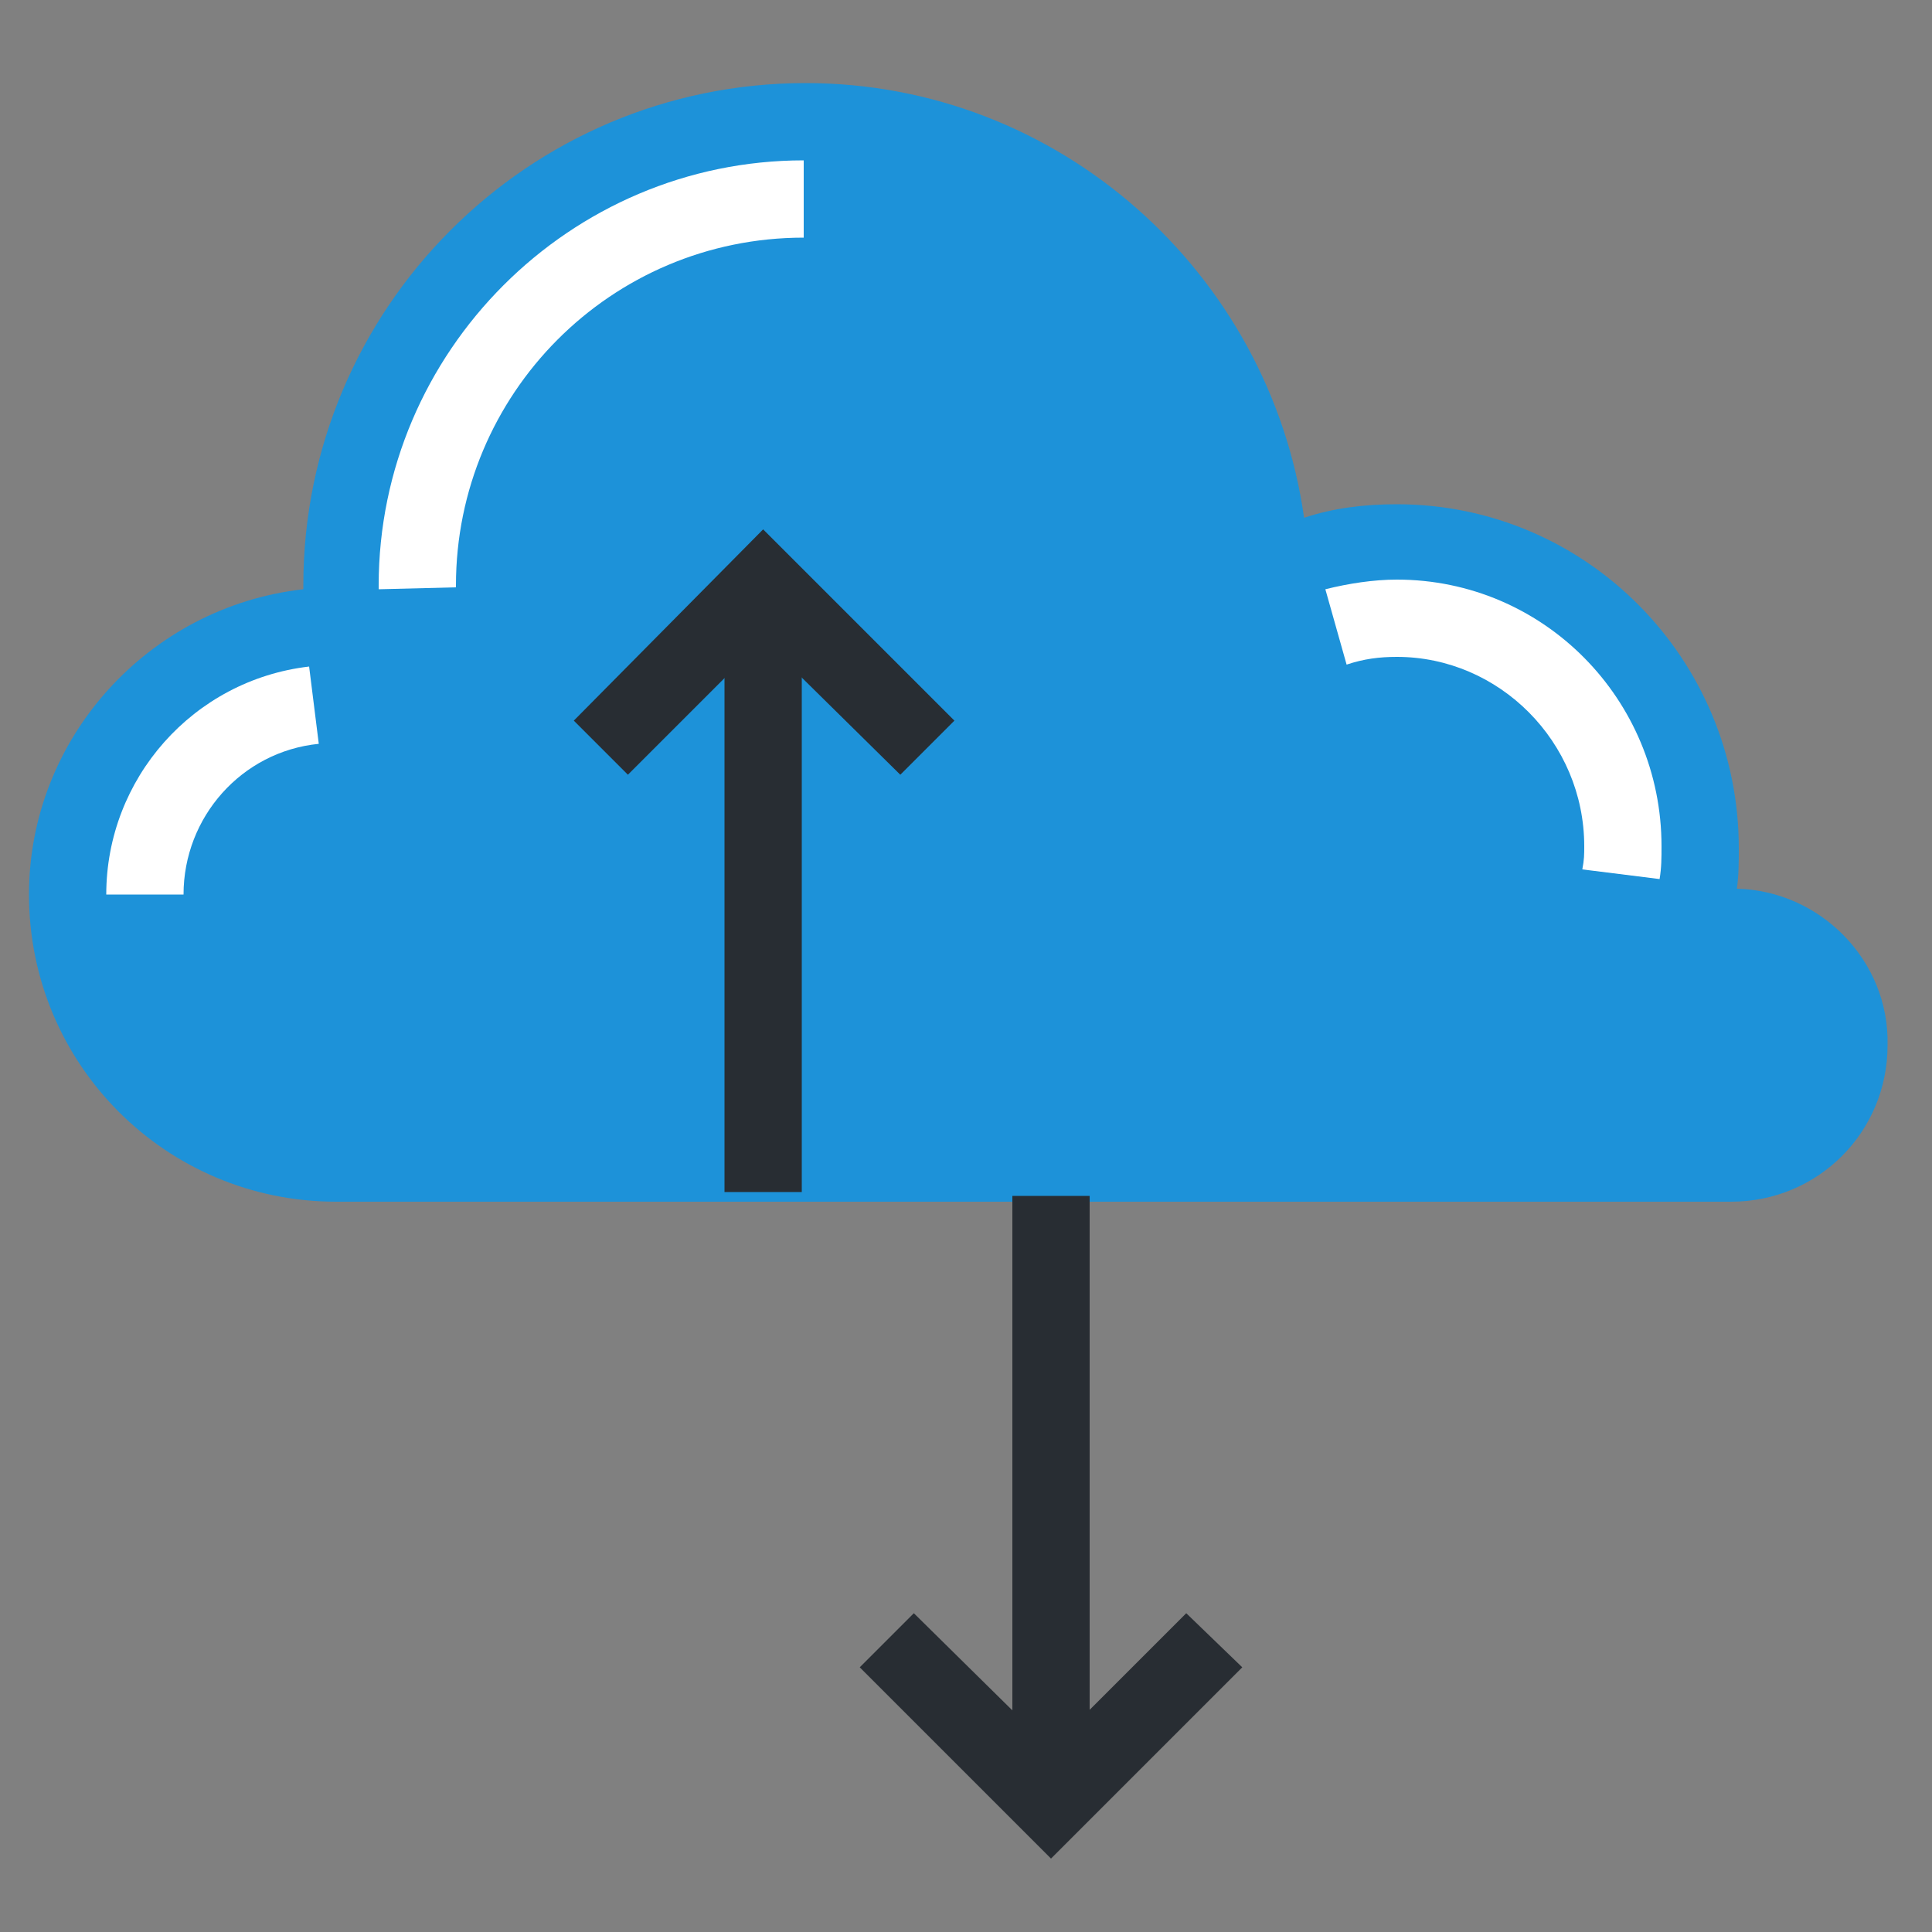
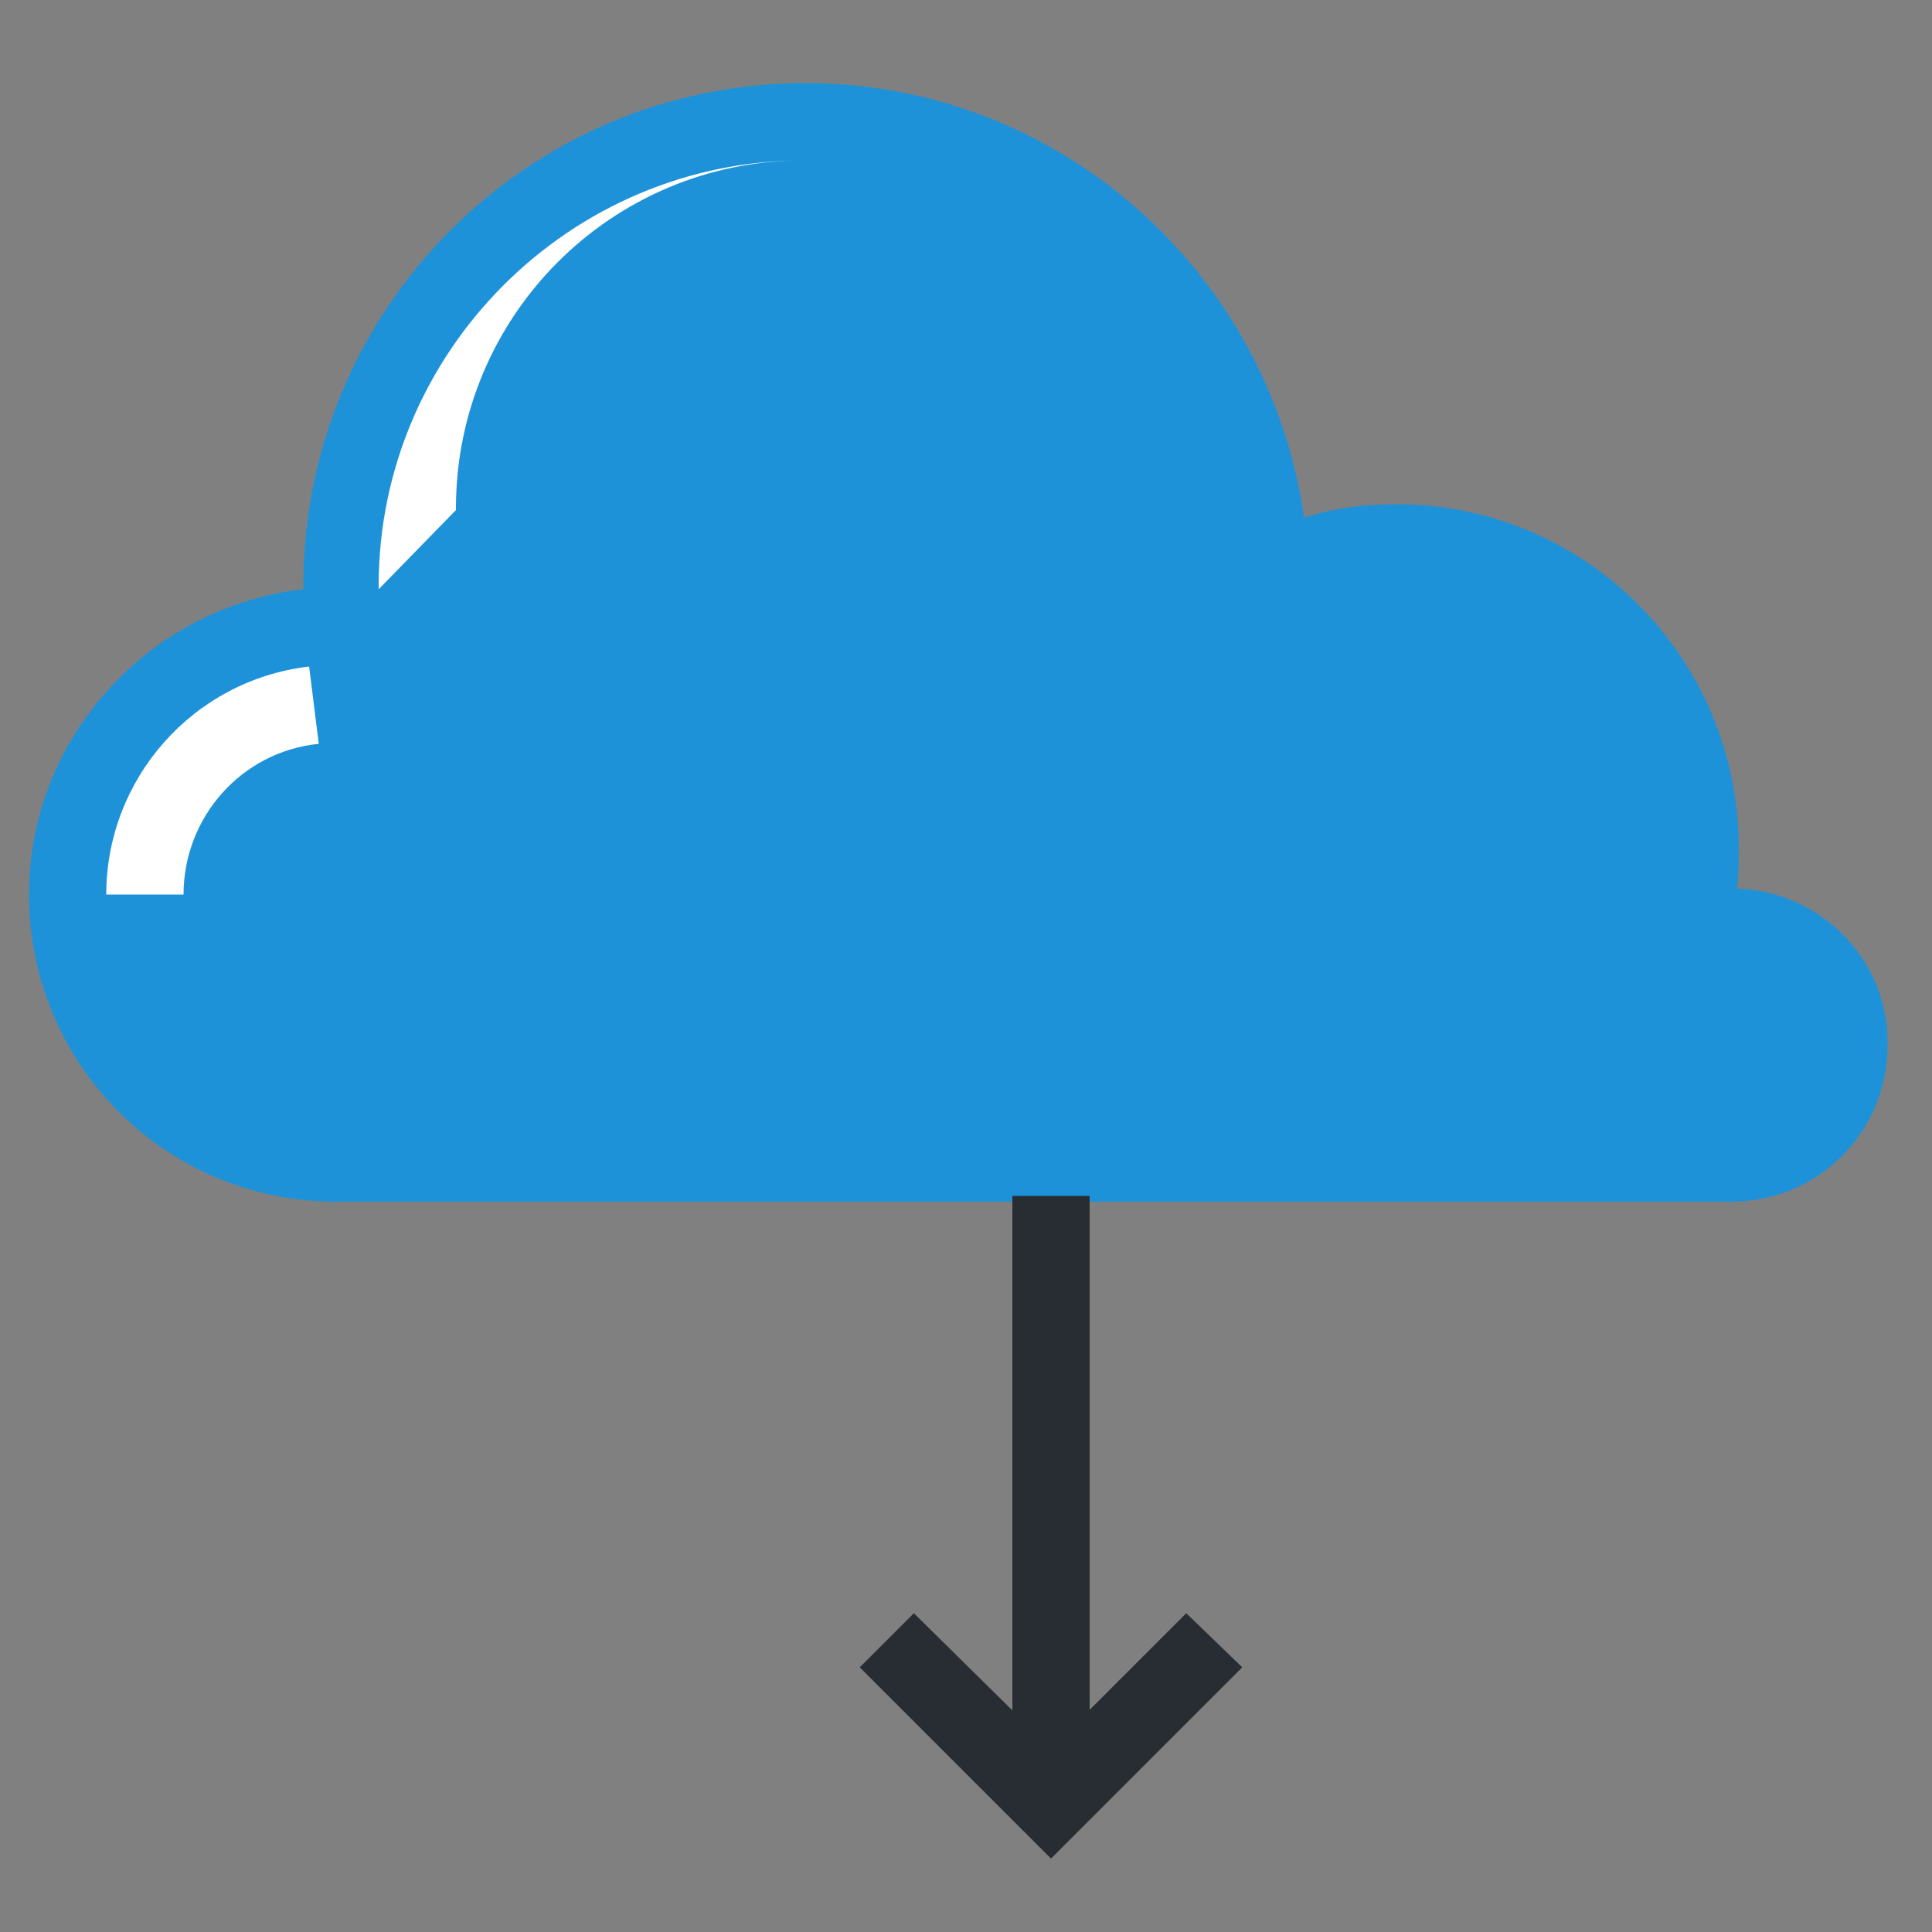
<svg xmlns="http://www.w3.org/2000/svg" version="1.1" x="0px" y="0px" viewBox="0 0 100 100" style="enable-background:new 0 0 100 100;" xml:space="preserve">
  <rect x="0" y="0" width="100" height="100" fill="#808080" stroke="none" />
  <style type="text/css">
	.st0{display:none;}
	.st1{display:inline;fill:#FFFFFF;}
	.st2{display:inline;}
	.st3{fill:#DCE4E7;}
	.st4{fill:#1D92D9;}
	.st5{fill:#FFFFFF;}
	.st6{fill:#282D33;}
	.st7{fill:#275ECE;}
	.st8{clip-path:url(#SVGID_2_);}
	.st9{clip-path:url(#SVGID_4_);}
</style>
  <g id="Layer_2" class="st0">
</g>
  <g id="Layer_4">
    <g>
      <path class="st4" d="M89.9,46c0.1-0.7,0.1-1.4,0.1-2.1c0-9.8-7.9-17.8-17.7-17.8c-1.7,0-3.3,0.2-4.8,0.7    C65.7,14.1,54.8,4.3,41.7,4.3c-14.4,0-26,11.7-26,26c0,0.1,0,0.1,0,0.2C7.7,31.4,1.5,38.2,1.5,46.3c0,8.8,7.1,15.9,15.9,15.9h26.8    H52h7h15.6h14.3c0,0,0,0,0,0c0.2,0,0.5,0,0.7,0c4.5,0,8.1-3.6,8.1-8.1C97.8,49.7,94.2,46.1,89.9,46z" />
      <g>
-         <path class="st5" d="M85.9,45.5l-4-0.5c0.1-0.5,0.1-0.8,0.1-1.2c0-5.4-4.4-9.8-9.7-9.8c-0.9,0-1.7,0.1-2.6,0.4l-1.1-3.9     c1.2-0.3,2.5-0.5,3.7-0.5c7.6,0,13.7,6.2,13.7,13.8C86,44.4,86,44.9,85.9,45.5z" />
-       </g>
+         </g>
      <g>
-         <path class="st5" d="M19.6,30.5l0-0.2c0-12.1,9.9-22,22-22v4c-10,0-18,8.1-18,18l0,0.1L19.6,30.5z" />
+         <path class="st5" d="M19.6,30.5l0-0.2c0-12.1,9.9-22,22-22c-10,0-18,8.1-18,18l0,0.1L19.6,30.5z" />
      </g>
      <g>
        <path class="st5" d="M9.5,46.3h-4c0-6,4.5-11.1,10.5-11.8l0.5,4C12.5,38.9,9.5,42.3,9.5,46.3z" />
      </g>
      <g>
        <g>
-           <polygon class="st6" points="46.6,40.1 39.5,33.1 32.5,40.1 29.7,37.3 39.5,27.4 49.4,37.3     " />
-         </g>
+           </g>
        <g>
-           <rect x="37.5" y="31" class="st6" width="4" height="30.7" />
-         </g>
+           </g>
      </g>
      <g>
        <g>
          <polygon class="st6" points="54.4,96.2 44.5,86.3 47.3,83.5 54.4,90.5 61.4,83.5 64.3,86.3     " />
        </g>
        <g>
          <rect x="52.4" y="61.9" class="st6" width="4" height="30.7" />
        </g>
      </g>
    </g>
  </g>
</svg>